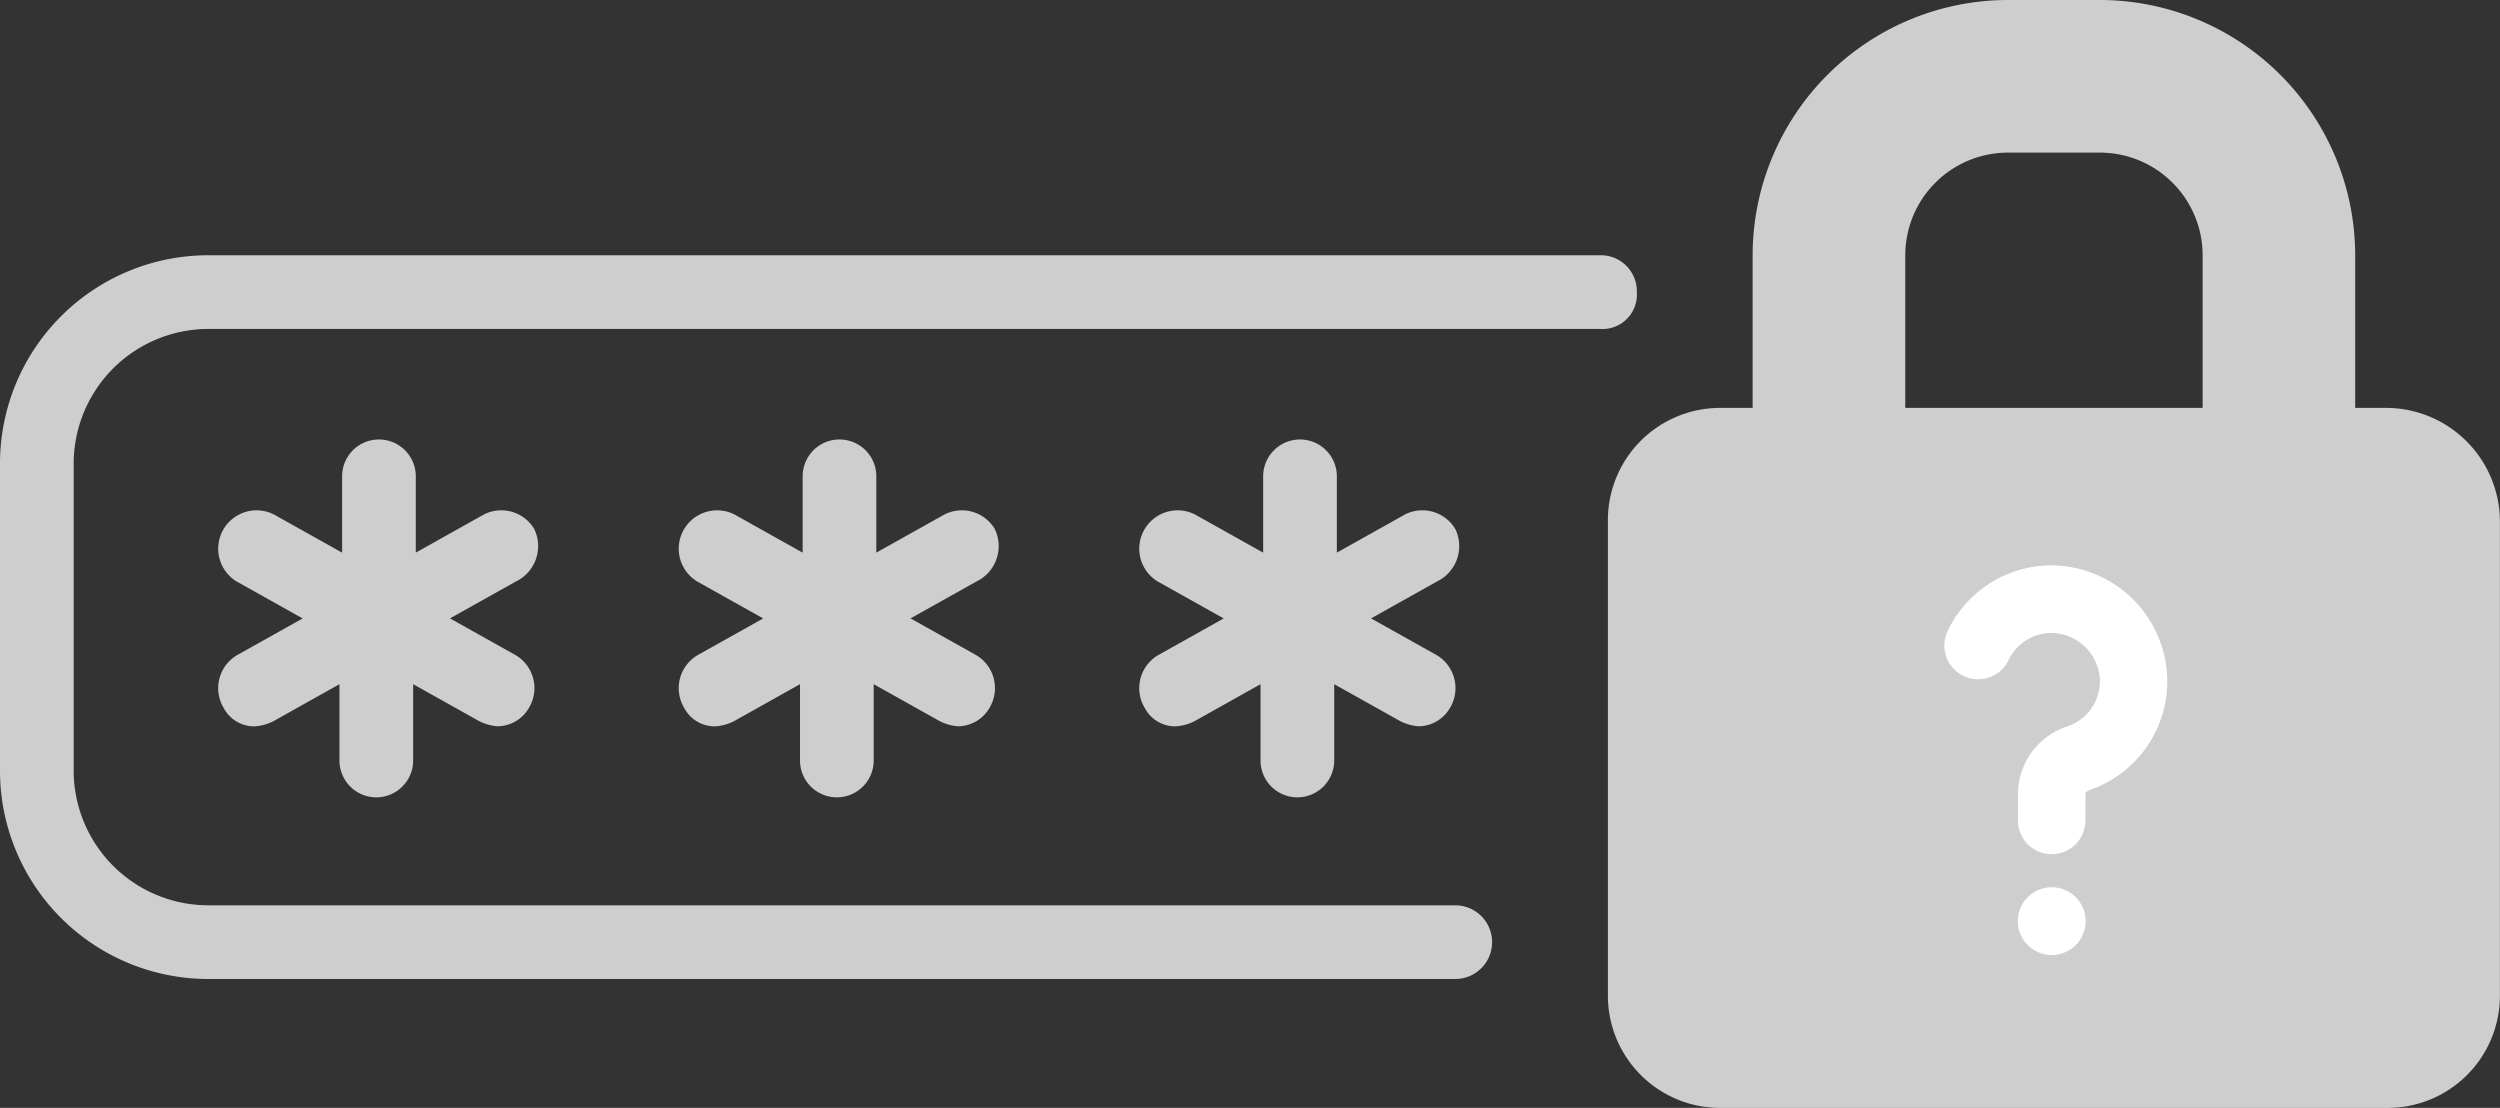
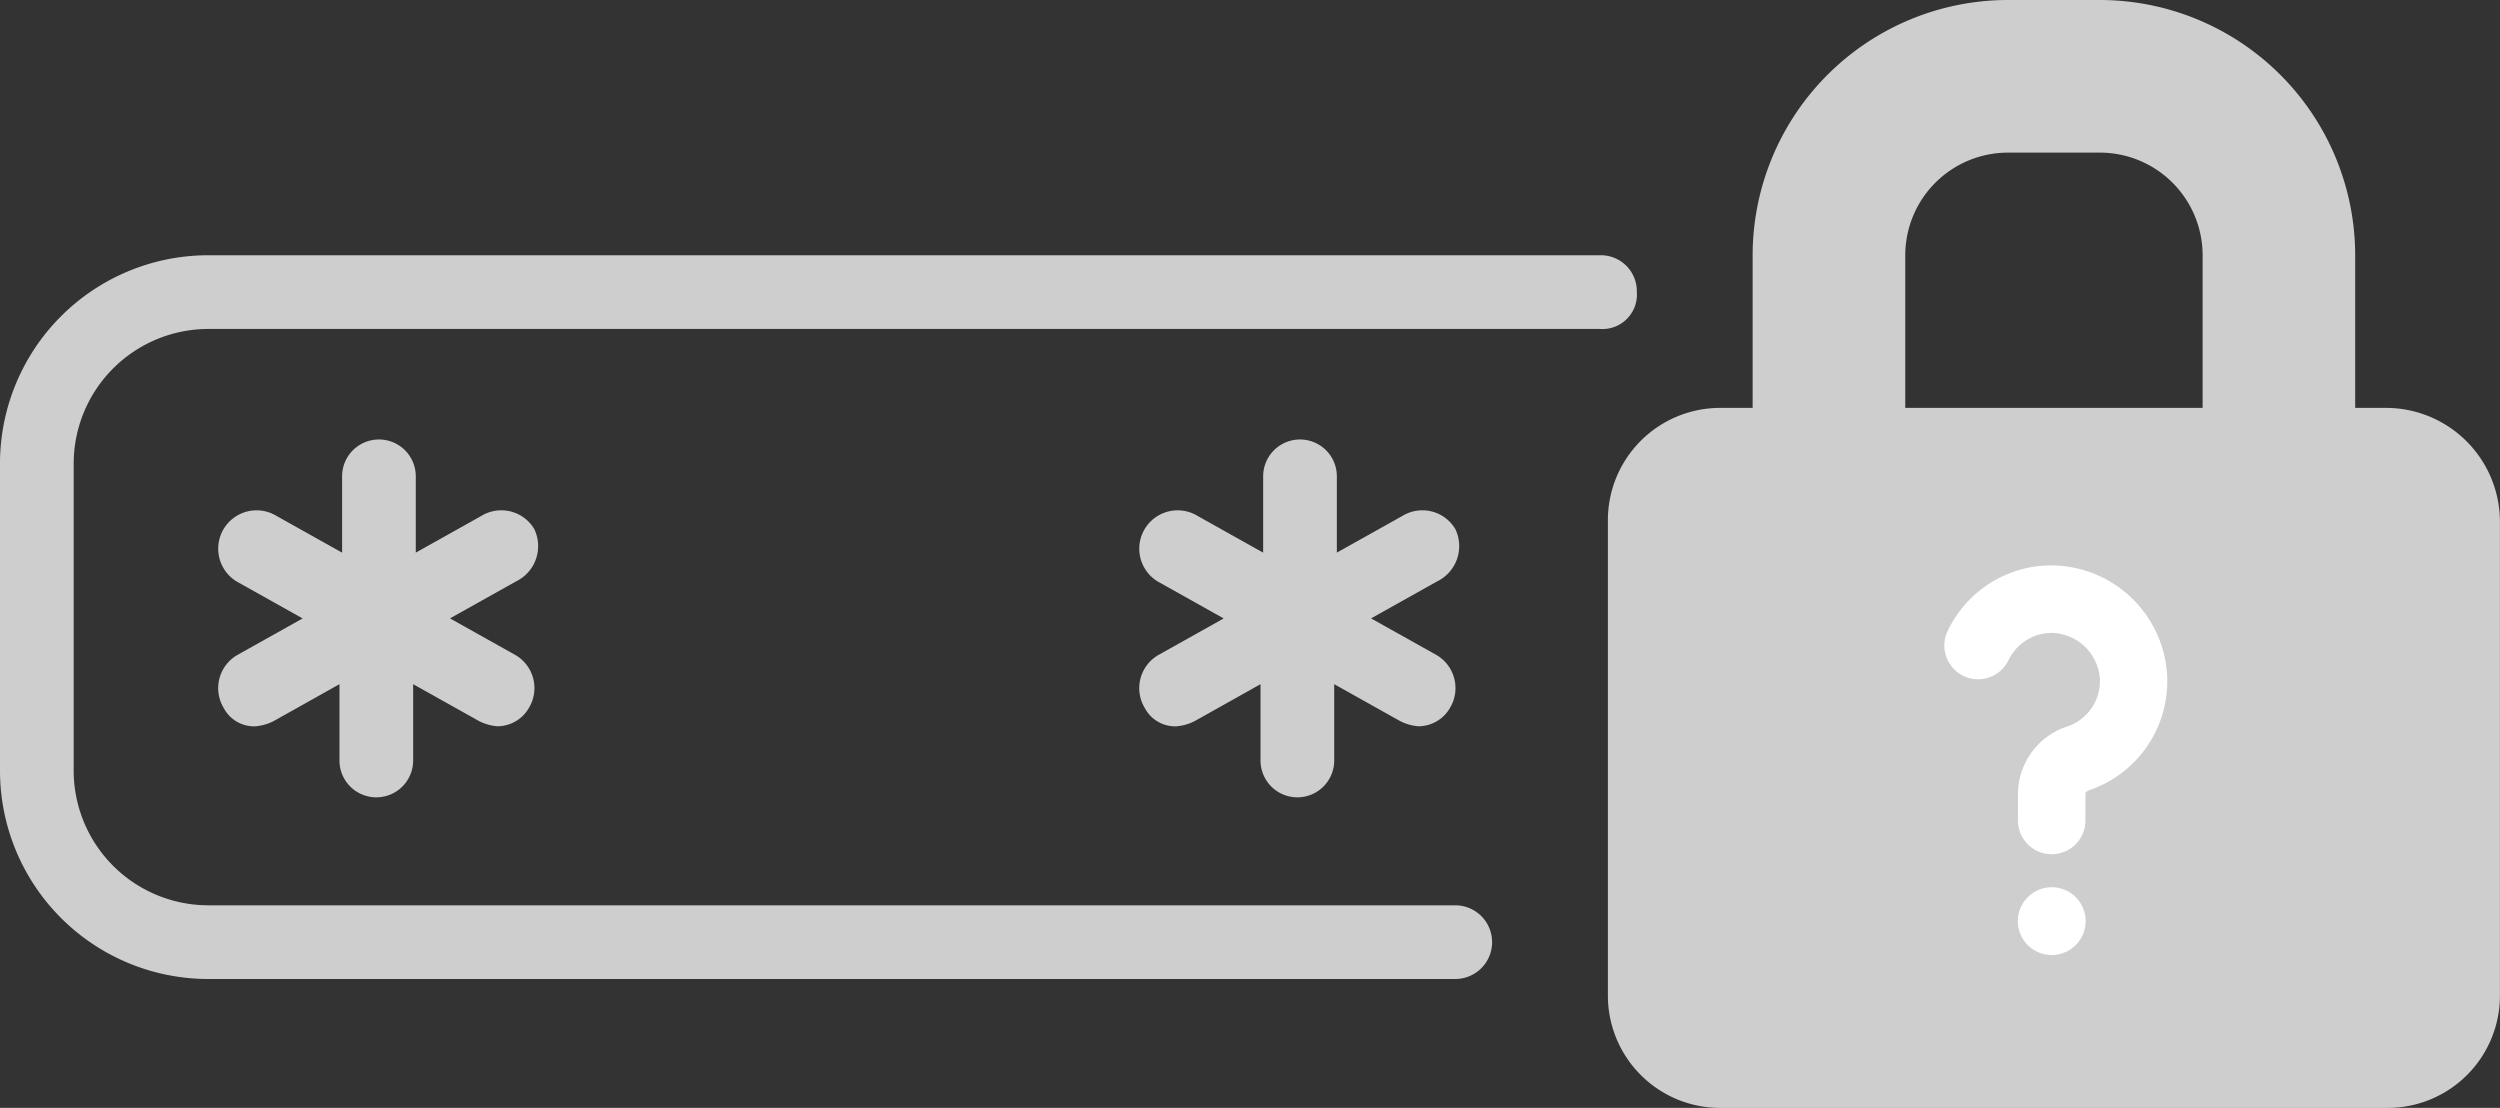
<svg xmlns="http://www.w3.org/2000/svg" width="145.08" height="64.293" viewBox="0 0 145.08 64.293">
  <rect x="0" y="0" width="145.08" height="64.293" fill="#333333" stroke="none" />
  <g id="Group_3250" data-name="Group 3250" transform="translate(-115 -231)">
    <g id="Group_2386" data-name="Group 2386" transform="translate(115 231)">
      <path id="Path_1510" data-name="Path 1510" d="M108.8,52.571h-1.833V43.713A14.827,14.827,0,0,0,92.158,28.9H86.813A14.827,14.827,0,0,0,72,43.713v8.858H70.167A6.518,6.518,0,0,0,63.6,59.138V86.627a6.518,6.518,0,0,0,6.567,6.567H108.8a6.518,6.518,0,0,0,6.567-6.567V59.138A6.616,6.616,0,0,0,108.8,52.571ZM93.838,81.587a1.071,1.071,0,0,1-1.069,1.374H86.2a1.125,1.125,0,0,1-1.069-1.374l2.138-8.552A5.057,5.057,0,0,1,84.217,68.3a5.192,5.192,0,1,1,10.385,0,5.057,5.057,0,0,1-3.054,4.734Zm4.276-29.016H80.857V43.713a5.963,5.963,0,0,1,5.956-5.956h5.345a5.963,5.963,0,0,1,5.956,5.956v8.858Z" transform="translate(29.709 -28.9)" fill="#cecece" />
      <path id="Path_1511" data-name="Path 1511" d="M29.128,50.792a2.224,2.224,0,0,0-3.054-.764l-3.818,2.138V47.738a2.138,2.138,0,1,0-4.276,0v4.429l-3.818-2.138a2.226,2.226,0,0,0-2.291,3.818l3.818,2.138-3.818,2.138a2.224,2.224,0,0,0-.764,3.054,1.994,1.994,0,0,0,1.833,1.069,2.831,2.831,0,0,0,1.069-.305L17.827,59.8v4.429a2.138,2.138,0,1,0,4.276,0V59.8l3.818,2.138a2.831,2.831,0,0,0,1.069.305,2.119,2.119,0,0,0,1.833-1.069,2.224,2.224,0,0,0-.764-3.054l-3.818-2.138,3.818-2.138A2.279,2.279,0,0,0,29.128,50.792Z" transform="translate(1.873 -20.096)" fill="#cecece" />
-       <path id="Path_1512" data-name="Path 1512" d="M46.628,50.792a2.224,2.224,0,0,0-3.054-.764l-3.818,2.138V47.738a2.138,2.138,0,1,0-4.276,0v4.429l-3.818-2.138a2.226,2.226,0,0,0-2.291,3.818l3.818,2.138-3.818,2.138a2.224,2.224,0,0,0-.764,3.054,1.994,1.994,0,0,0,1.833,1.069,2.831,2.831,0,0,0,1.069-.305L35.327,59.8v4.429a2.138,2.138,0,0,0,4.276,0V59.8l3.818,2.138a2.831,2.831,0,0,0,1.069.305,2.119,2.119,0,0,0,1.833-1.069,2.224,2.224,0,0,0-.764-3.054l-3.818-2.138,3.818-2.138A2.279,2.279,0,0,0,46.628,50.792Z" transform="translate(11.099 -20.096)" fill="#cecece" />
      <path id="Path_1513" data-name="Path 1513" d="M64.128,50.792a2.224,2.224,0,0,0-3.054-.764l-3.818,2.138V47.738a2.138,2.138,0,0,0-4.276,0v4.429l-3.818-2.138a2.226,2.226,0,1,0-2.291,3.818l3.818,2.138-3.818,2.138a2.224,2.224,0,0,0-.764,3.054,1.994,1.994,0,0,0,1.833,1.069,2.831,2.831,0,0,0,1.069-.305L52.827,59.8v4.429a2.138,2.138,0,1,0,4.276,0V59.8l3.818,2.138a2.831,2.831,0,0,0,1.069.305,2.119,2.119,0,0,0,1.833-1.069,2.224,2.224,0,0,0-.764-3.054l-3.818-2.138,3.818-2.138A2.279,2.279,0,0,0,64.128,50.792Z" transform="translate(20.324 -20.096)" fill="#cecece" />
      <path id="Path_1514" data-name="Path 1514" d="M97.489,40.738A2.088,2.088,0,0,0,95.351,38.6H14.565A12.09,12.09,0,0,0,2.5,50.665V68.532A12.09,12.09,0,0,0,14.565,80.6H86.952a2.138,2.138,0,1,0,0-4.276H14.565a7.821,7.821,0,0,1-7.789-7.789V50.665a7.821,7.821,0,0,1,7.789-7.788H95.351A2,2,0,0,0,97.489,40.738Z" transform="translate(-2.5 -23.787)" fill="#cecece" />
    </g>
    <g id="Group_2388" data-name="Group 2388" transform="translate(217.115 257.931)">
      <g id="Ellipse_688" data-name="Ellipse 688" transform="translate(1.886 2.068)" fill="#fff" stroke="#707070" stroke-width="1">
        <ellipse cx="15.5" cy="15" rx="15.5" ry="15" stroke="none" />
        <ellipse cx="15.5" cy="15" rx="15" ry="14.5" fill="none" />
      </g>
      <path id="noun_Question_670398" d="M20.185,3A17.185,17.185,0,1,0,37.371,20.185,17.185,17.185,0,0,0,20.185,3Zm-.234,28.491a1.967,1.967,0,1,1,1.967-1.967A1.967,1.967,0,0,1,19.951,31.491Zm2.15-9.551s-.194.069-.194.183v1.561a1.958,1.958,0,1,1-3.916,0V22.123a4.139,4.139,0,0,1,2.856-3.894,2.779,2.779,0,0,0,1.9-2.728A2.856,2.856,0,0,0,19.933,12.8a2.772,2.772,0,0,0-2.49,1.58,1.958,1.958,0,1,1-3.529-1.7A6.666,6.666,0,0,1,19.9,8.88h.04a6.757,6.757,0,0,1,6.713,6.5,6.673,6.673,0,0,1-4.549,6.552Z" transform="translate(-3 -3)" fill="#cecece" />
    </g>
  </g>
</svg>